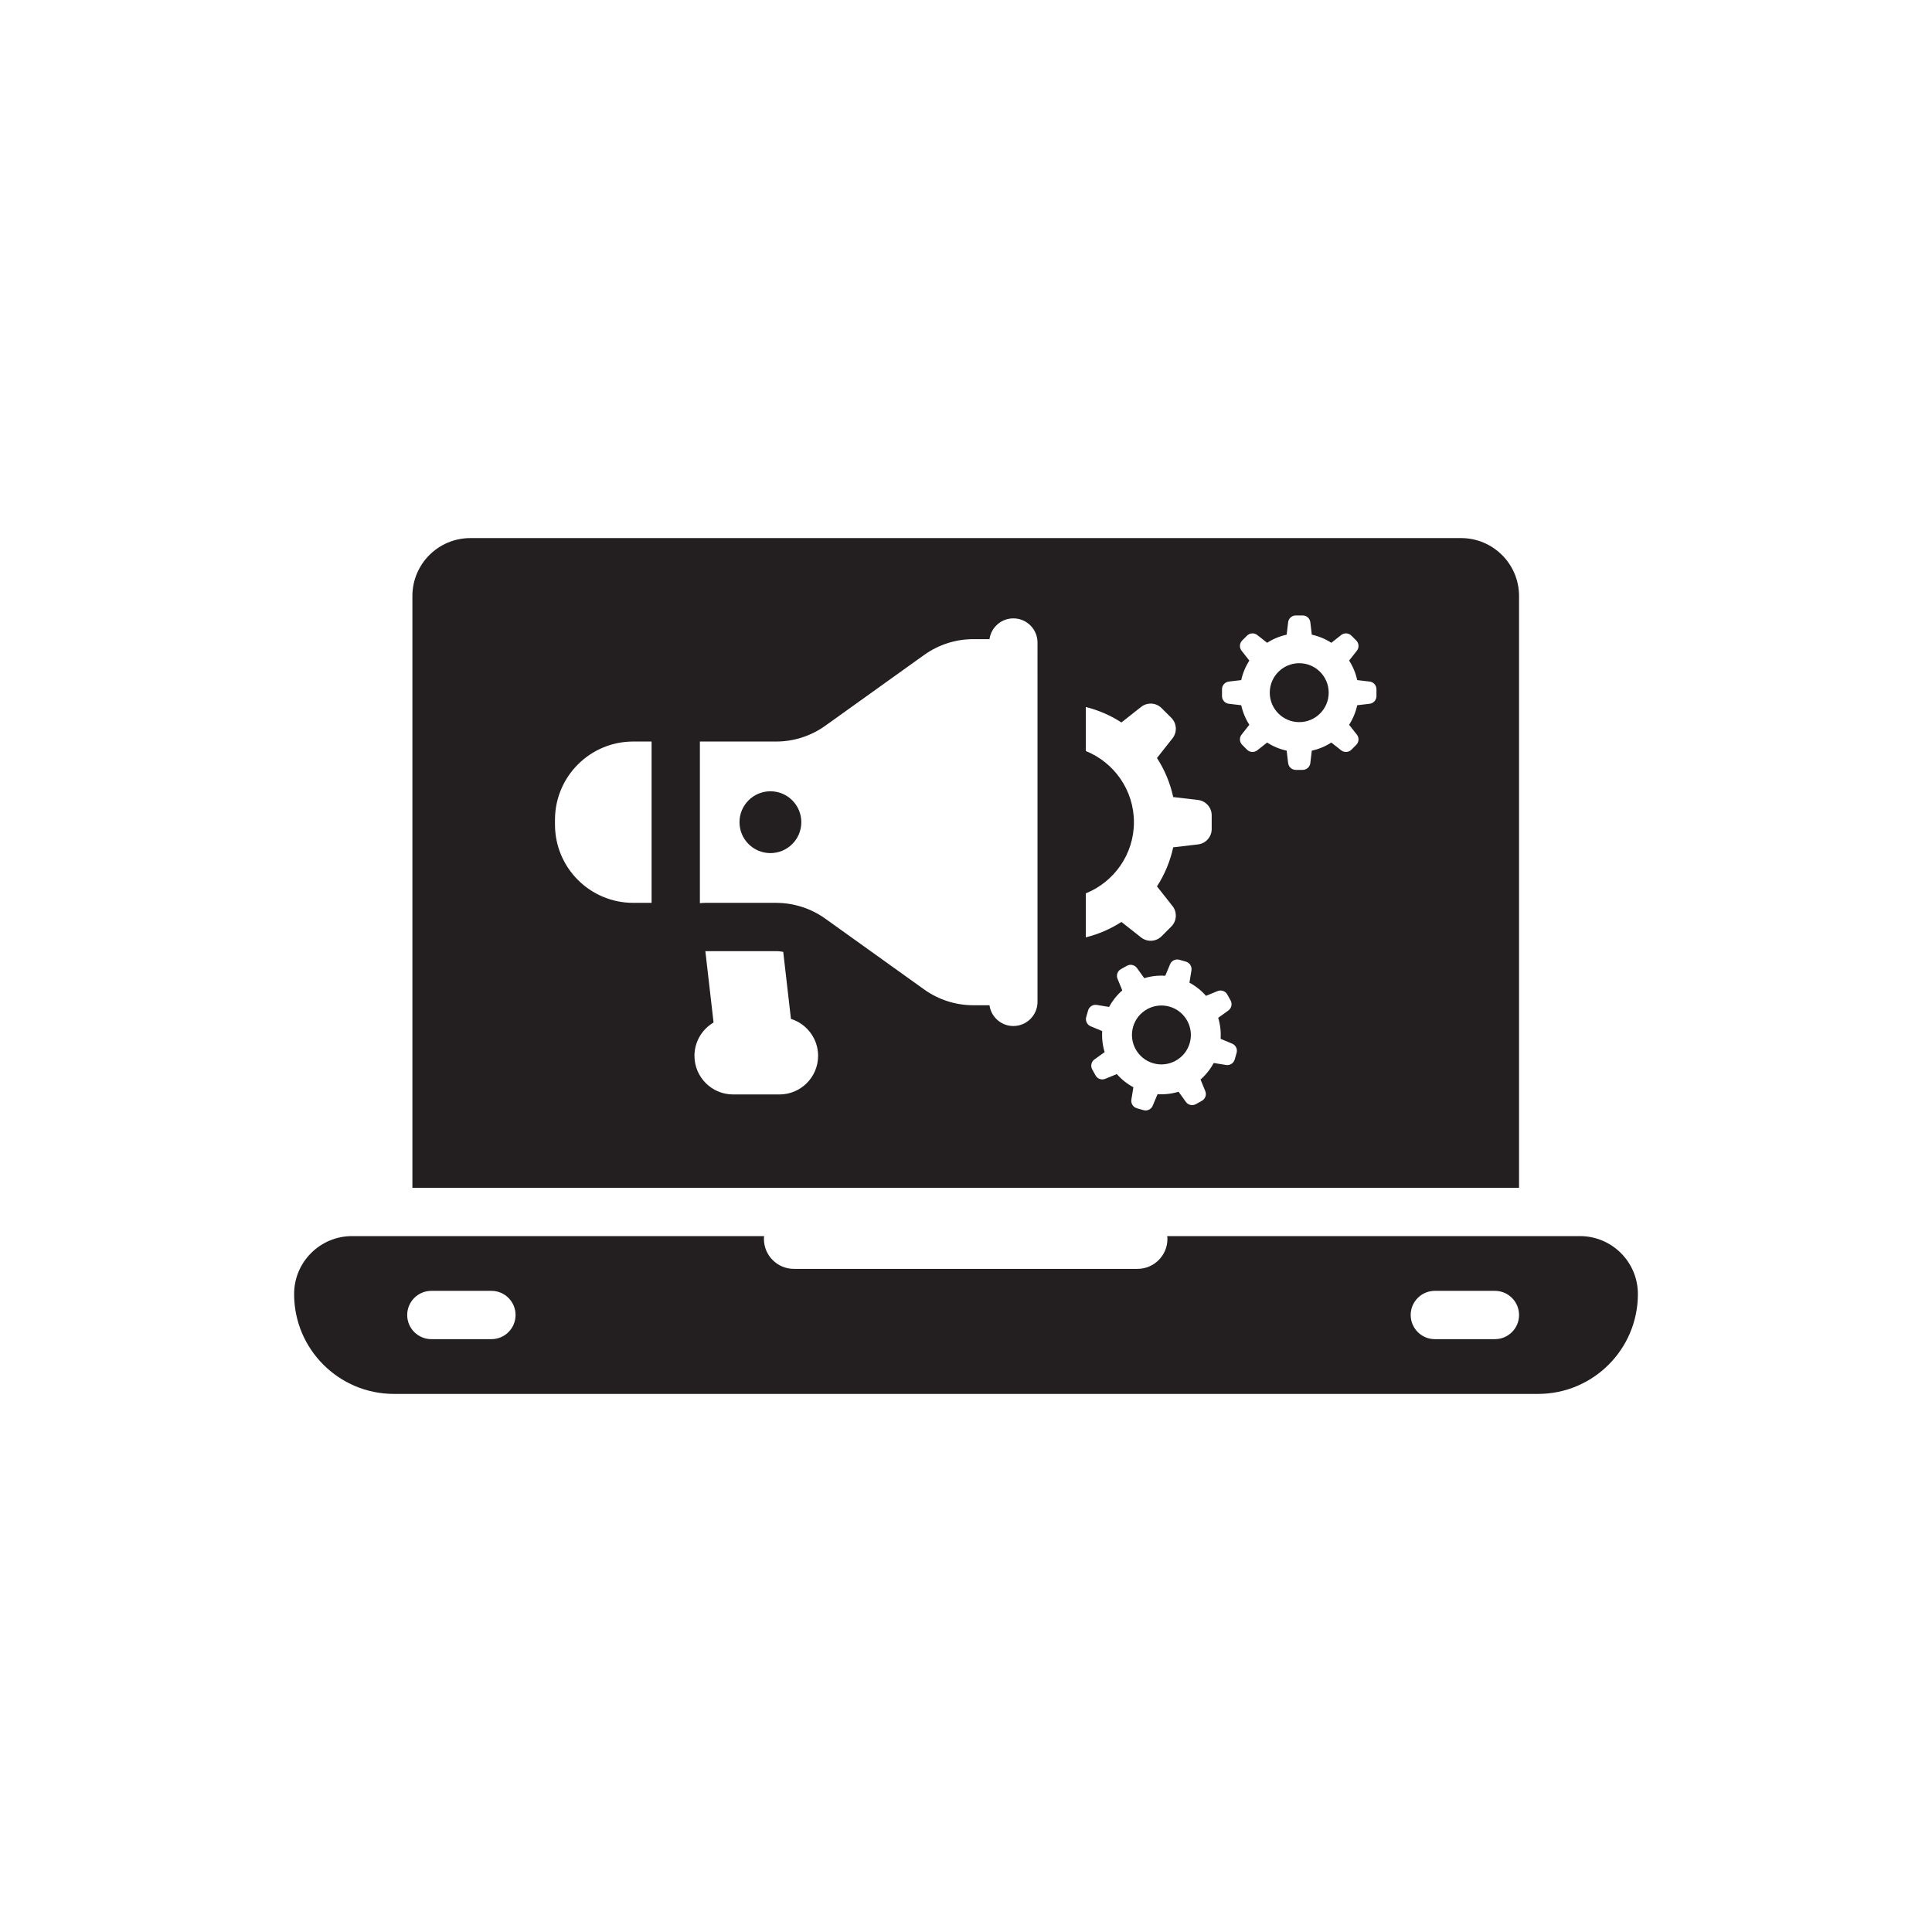
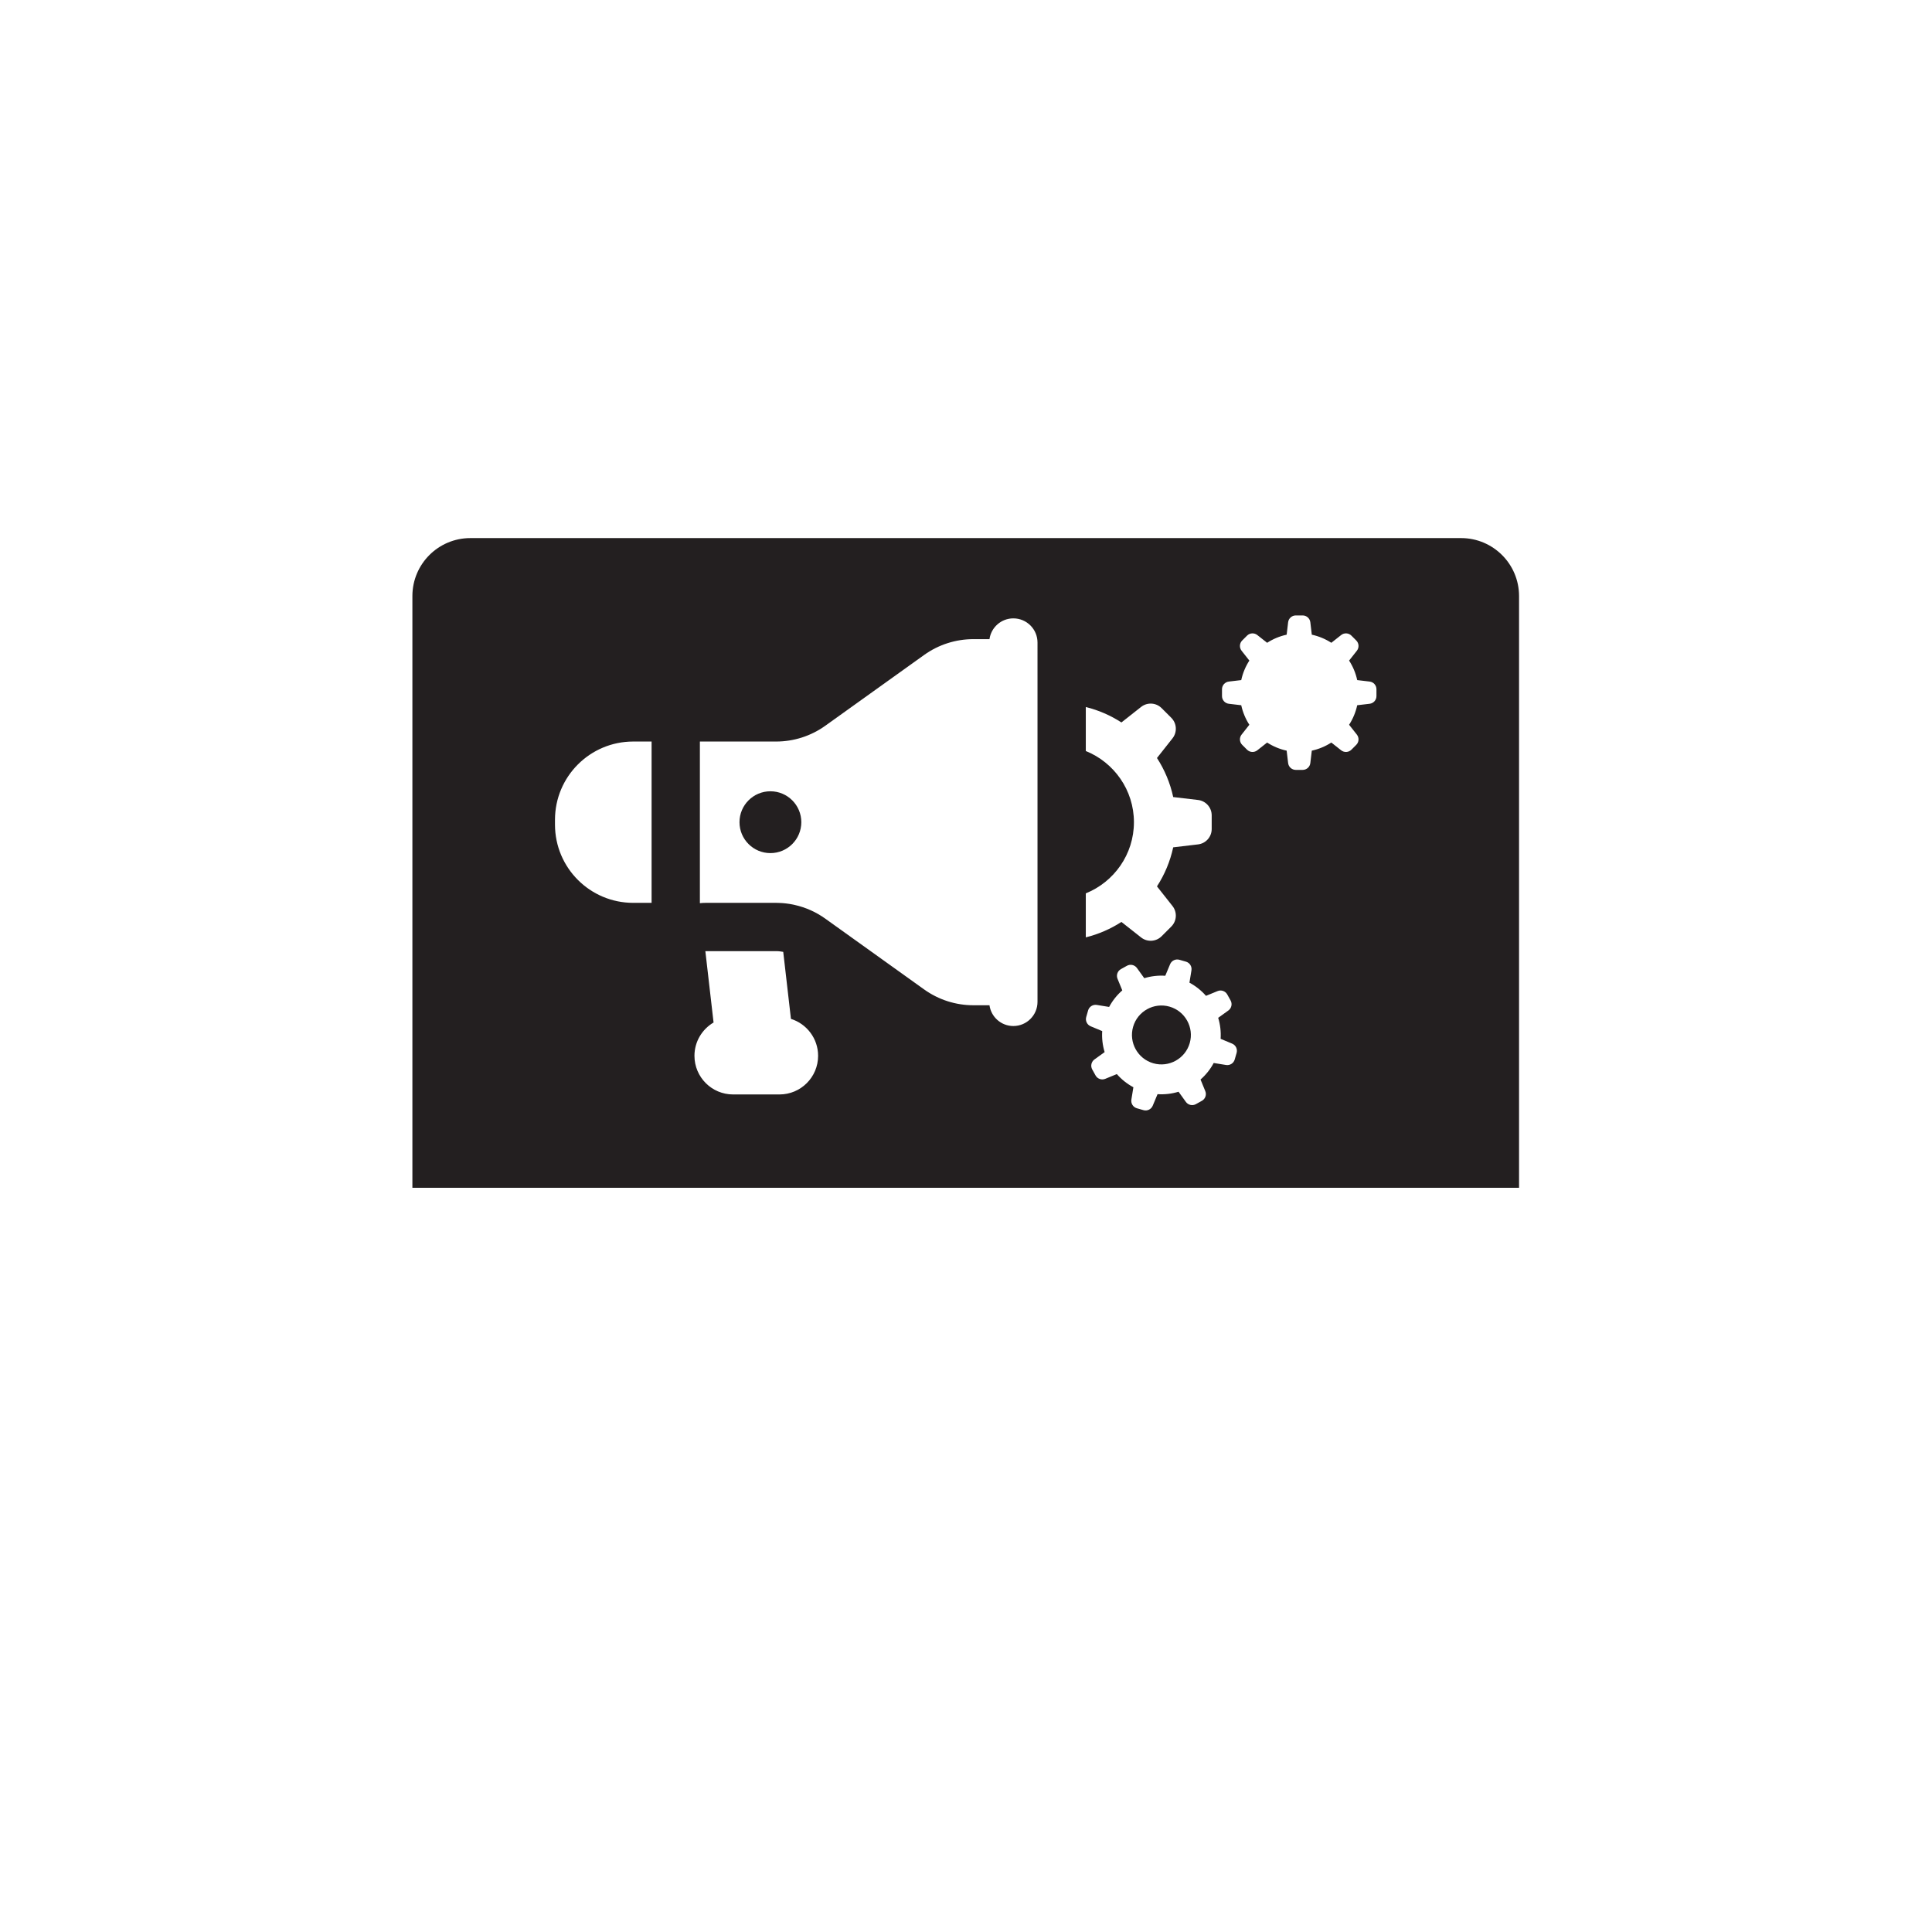
<svg xmlns="http://www.w3.org/2000/svg" width="800px" height="800px" viewBox="0 0 1000 1000" id="Layer_2" version="1.1" xml:space="preserve">
  <g>
-     <path d="M817.768,639.801H604.138c0.076,0.471,0.126,0.951,0.126,1.443c0,8.572-6.949,15.521-15.521,15.521   H410.924c-8.572,0-15.521-6.949-15.521-15.521c0-0.493,0.05-0.972,0.126-1.443H182.232c-16.568,0-30,13.431-30,30   c0,28.545,23.141,51.686,51.686,51.686h592.165c28.545,0,51.686-23.141,51.686-51.686   C847.768,653.232,834.337,639.801,817.768,639.801z M254.357,693.144h-31.086c-6.904,0-12.5-5.596-12.5-12.5   c0-6.904,5.596-12.5,12.5-12.5h31.086c6.903,0,12.5,5.596,12.5,12.5C266.857,687.547,261.26,693.144,254.357,693.144z    M773.758,693.144h-31.086c-6.904,0-12.5-5.596-12.5-12.5c0-6.904,5.596-12.5,12.5-12.5h31.086c6.904,0,12.5,5.596,12.5,12.5   C786.258,687.547,780.662,693.144,773.758,693.144z" style="fill:#231F20;" />
    <g>
-       <circle cx="672.48" cy="358.523" r="15.25" style="fill:#231F20;" />
      <path d="M605.34,521.028c-8.085-2.313-16.544,2.383-18.857,10.468c-2.313,8.085,2.384,16.543,10.468,18.856    c8.085,2.313,16.544-2.383,18.857-10.468C618.12,531.8,613.424,523.341,605.34,521.028z" style="fill:#231F20;" />
      <circle cx="398.761" cy="425.566" r="16" style="fill:#231F20;" />
      <path d="M756.258,278.513H243.455c-16.568,0-30,13.431-30,30V614.8h572.804V308.513    C786.258,291.945,772.827,278.513,756.258,278.513z M337.261,467.316h-9.5c-22.37,0-40.5-18.14-40.5-40.5v-2.5    c0-22.37,18.13-40.5,40.5-40.5h9.5V467.316z M403.45,566.486h-24c-5.52,0-10.52-2.24-14.14-5.86c-3.62-3.62-5.86-8.62-5.86-14.14    c0-7.35,3.98-13.76,9.891-17.24l-4.25-36.93h36.62c0,0,0.26,0,0.35,0c0.24,0,0.47,0.01,0.71,0.03c0.04,0.01,0.09,0.01,0.14,0.01    c0.28,0.02,0.56,0.04,0.841,0.08c0.55,0.06,1.1,0.14,1.649,0.25l3.99,34.69c4.07,1.26,7.58,3.8,10.08,7.14    c2.5,3.34,3.98,7.48,3.98,11.97C423.45,557.526,414.501,566.486,403.45,566.486z M537.011,349.206v37.99v76.73v38v16.64    c0,6.9-5.601,12.5-12.5,12.5c-6.311,0-11.51-4.68-12.36-10.75h-8.34c-9.14,0-18.04-2.86-25.47-8.18l-51.16-36.64    c-4.76-3.41-10.12-5.81-15.76-7.08c-0.28-0.07-0.561-0.13-0.841-0.19c-0.109-0.03-0.229-0.05-0.35-0.07    c-0.11-0.03-0.22-0.05-0.34-0.06c-0.4-0.09-0.811-0.16-1.21-0.22c-0.17-0.03-0.33-0.05-0.5-0.07c-0.38-0.06-0.76-0.11-1.14-0.16    c-0.2-0.03-0.4-0.05-0.61-0.07c-0.46-0.05-0.93-0.09-1.4-0.13c-0.109-0.01-0.22-0.02-0.319-0.02c-0.391-0.03-0.79-0.05-1.181-0.06    c-0.319-0.02-0.649-0.03-0.97-0.04c-0.27-0.01-0.56-0.01-0.85-0.01h-36.62c-0.95,0-1.9,0.05-2.83,0.17v-0.91v-82.76h39.45    c9.14,0,18.04-2.86,25.47-8.18l51.16-36.64c7.43-5.32,16.33-8.18,25.47-8.18h8.34c0.851-6.07,6.05-10.75,12.36-10.75    c6.899,0,12.5,5.6,12.5,12.5V349.206z M562.011,462.396c14.59-5.87,24.91-20.17,24.91-36.83c0-16.66-10.32-30.96-24.91-36.84    v-22.78c6.64,1.65,12.85,4.38,18.439,7.99l10.181-8.03c3.19-2.52,7.75-2.25,10.62,0.62l5.01,5.01c2.87,2.87,3.14,7.44,0.63,10.62    l-8.04,10.18c3.94,6.09,6.82,12.91,8.4,20.22l12.85,1.51c4.03,0.48,7.07,3.89,7.07,7.95v7.09c0,4.06-3.04,7.48-7.07,7.95    l-12.85,1.52c-1.58,7.3-4.46,14.13-8.4,20.21l8.04,10.18c2.51,3.19,2.24,7.75-0.63,10.62l-5.01,5.01    c-2.87,2.87-7.431,3.14-10.62,0.63l-10.181-8.03c-5.59,3.61-11.8,6.33-18.439,7.98V462.396z M640.066,544.98l-0.976,3.408    c-0.558,1.951-2.487,3.175-4.49,2.85l-6.388-1.039c-1.765,3.294-4.089,6.178-6.815,8.565l2.461,5.997    c0.77,1.877,0.014,4.034-1.76,5.019l-3.1,1.72c-1.774,0.985-4.005,0.486-5.19-1.16l-3.788-5.26    c-3.468,1.053-7.145,1.5-10.874,1.256l-2.496,5.971c-0.782,1.872-2.843,2.862-4.793,2.304l-3.408-0.975    c-1.951-0.558-3.176-2.488-2.85-4.491l1.039-6.387c-3.294-1.765-6.179-4.089-8.564-6.816l-5.998,2.461    c-1.877,0.771-4.033,0.014-5.018-1.76l-1.721-3.099c-0.984-1.774-0.486-4.005,1.16-5.191l5.261-3.788    c-1.053-3.468-1.5-7.145-1.256-10.874l-5.971-2.496c-1.872-0.783-2.862-2.843-2.304-4.794l0.975-3.408    c0.558-1.951,2.487-3.176,4.49-2.85l6.388,1.039c1.765-3.294,4.089-6.178,6.817-8.565l-2.462-5.997    c-0.769-1.877-0.014-4.034,1.761-5.019l3.099-1.72c1.774-0.985,4.005-0.486,5.19,1.16l3.789,5.261    c3.467-1.053,7.144-1.5,10.873-1.256l2.496-5.97c0.783-1.872,2.843-2.863,4.794-2.305l3.407,0.975    c1.951,0.558,3.176,2.488,2.851,4.491l-1.039,6.387c3.294,1.765,6.178,4.089,8.565,6.816l5.997-2.461    c1.877-0.77,4.034-0.014,5.018,1.76l1.721,3.099c0.984,1.774,0.486,4.004-1.16,5.19l-5.261,3.788    c1.053,3.468,1.5,7.145,1.256,10.874l5.971,2.496C639.633,540.969,640.623,543.029,640.066,544.98z M712.452,360.295    c0,2.029-1.519,3.737-3.533,3.975l-6.427,0.758c-0.791,3.652-2.232,7.064-4.198,10.109l4.016,5.089    c1.257,1.593,1.123,3.875-0.312,5.31l-2.507,2.506c-1.435,1.435-3.716,1.569-5.31,0.312l-5.089-4.016    c-3.044,1.966-6.457,3.407-10.108,4.198l-0.758,6.427c-0.238,2.015-1.946,3.534-3.976,3.534h-3.544    c-2.029,0-3.737-1.519-3.976-3.534l-0.758-6.427c-3.651-0.791-7.064-2.232-10.108-4.198l-5.089,4.016    c-1.593,1.257-3.875,1.123-5.31-0.312l-2.507-2.506c-1.435-1.435-1.568-3.716-0.312-5.31l4.016-5.089    c-1.966-3.044-3.407-6.457-4.198-10.109l-6.427-0.758c-2.015-0.238-3.533-1.946-3.533-3.975v-3.544    c0-2.029,1.519-3.737,3.533-3.975l6.427-0.758c0.791-3.652,2.232-7.065,4.198-10.109l-4.016-5.089    c-1.257-1.593-1.123-3.874,0.312-5.31l2.507-2.506c1.435-1.435,3.717-1.569,5.31-0.312l5.089,4.016    c3.044-1.966,6.457-3.407,10.108-4.198l0.758-6.427c0.238-2.015,1.946-3.534,3.976-3.534h3.544c2.029,0,3.737,1.519,3.976,3.534    l0.758,6.427c3.651,0.791,7.064,2.232,10.108,4.198l5.089-4.016c1.594-1.257,3.875-1.123,5.31,0.312l2.507,2.506    c1.435,1.435,1.568,3.717,0.312,5.31l-4.016,5.089c1.966,3.044,3.407,6.457,4.198,10.109l6.427,0.758    c2.015,0.238,3.533,1.946,3.533,3.975V360.295z" style="fill:#231F20;" />
    </g>
  </g>
</svg>